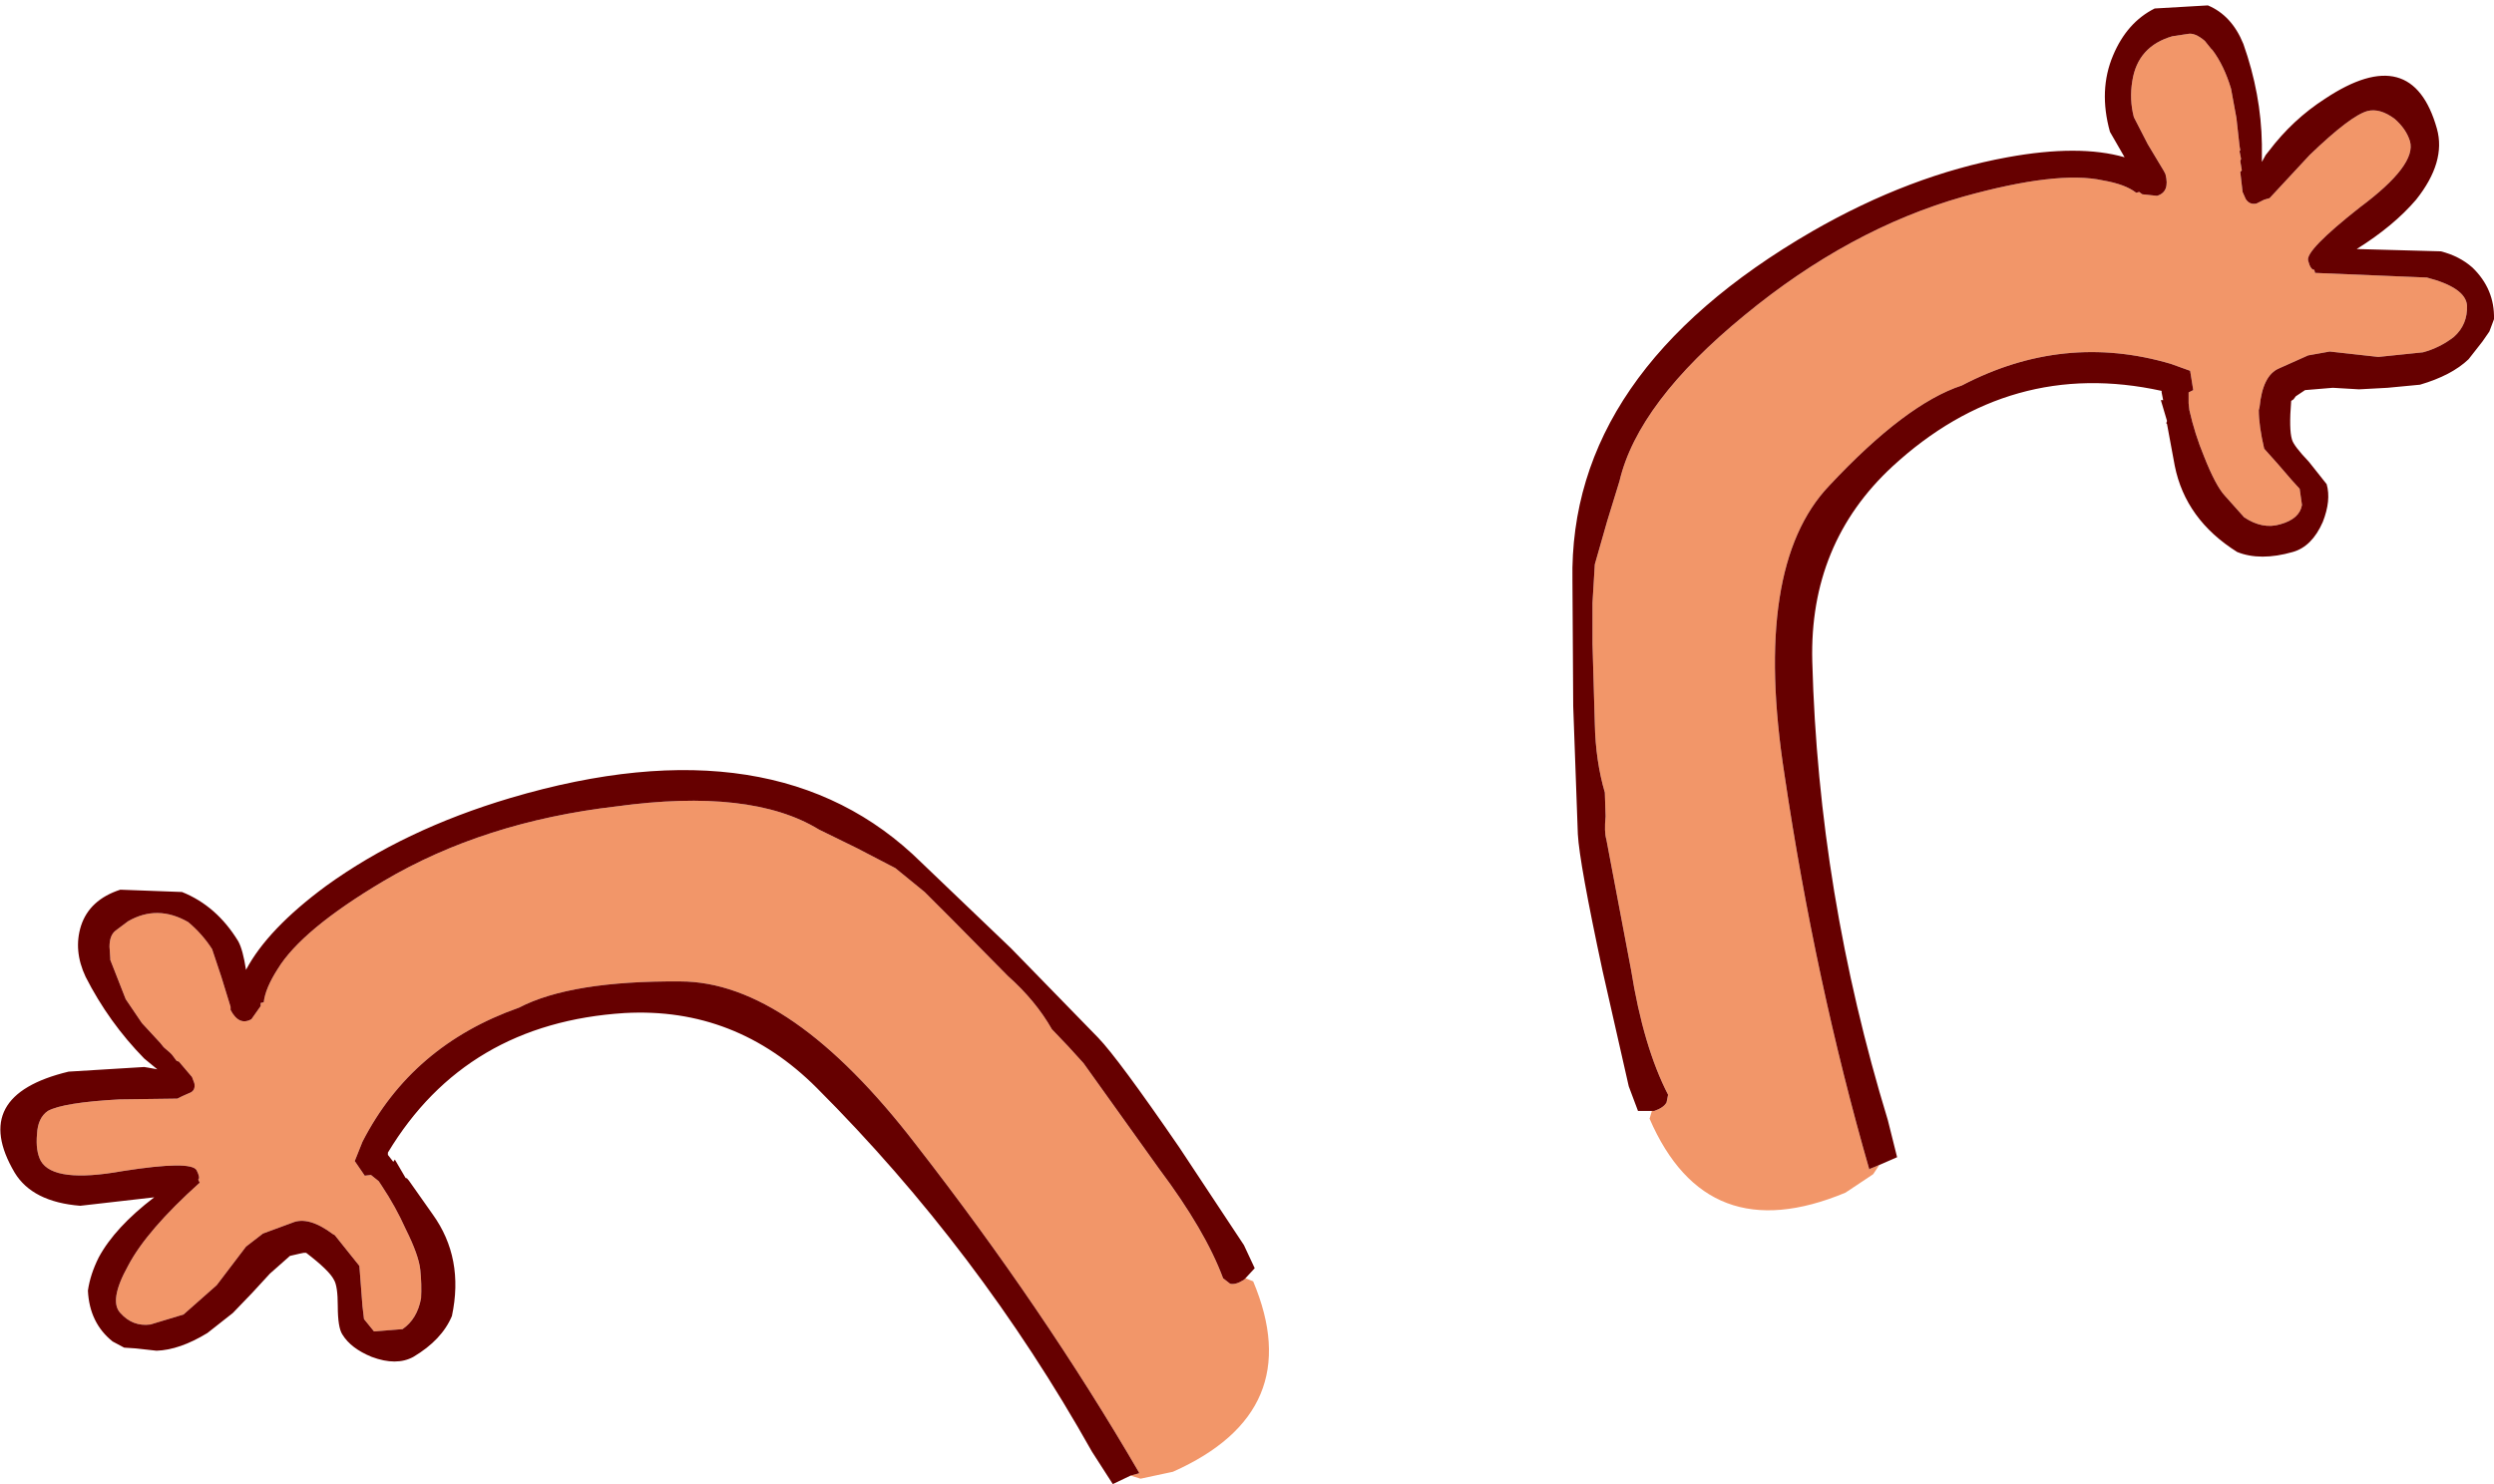
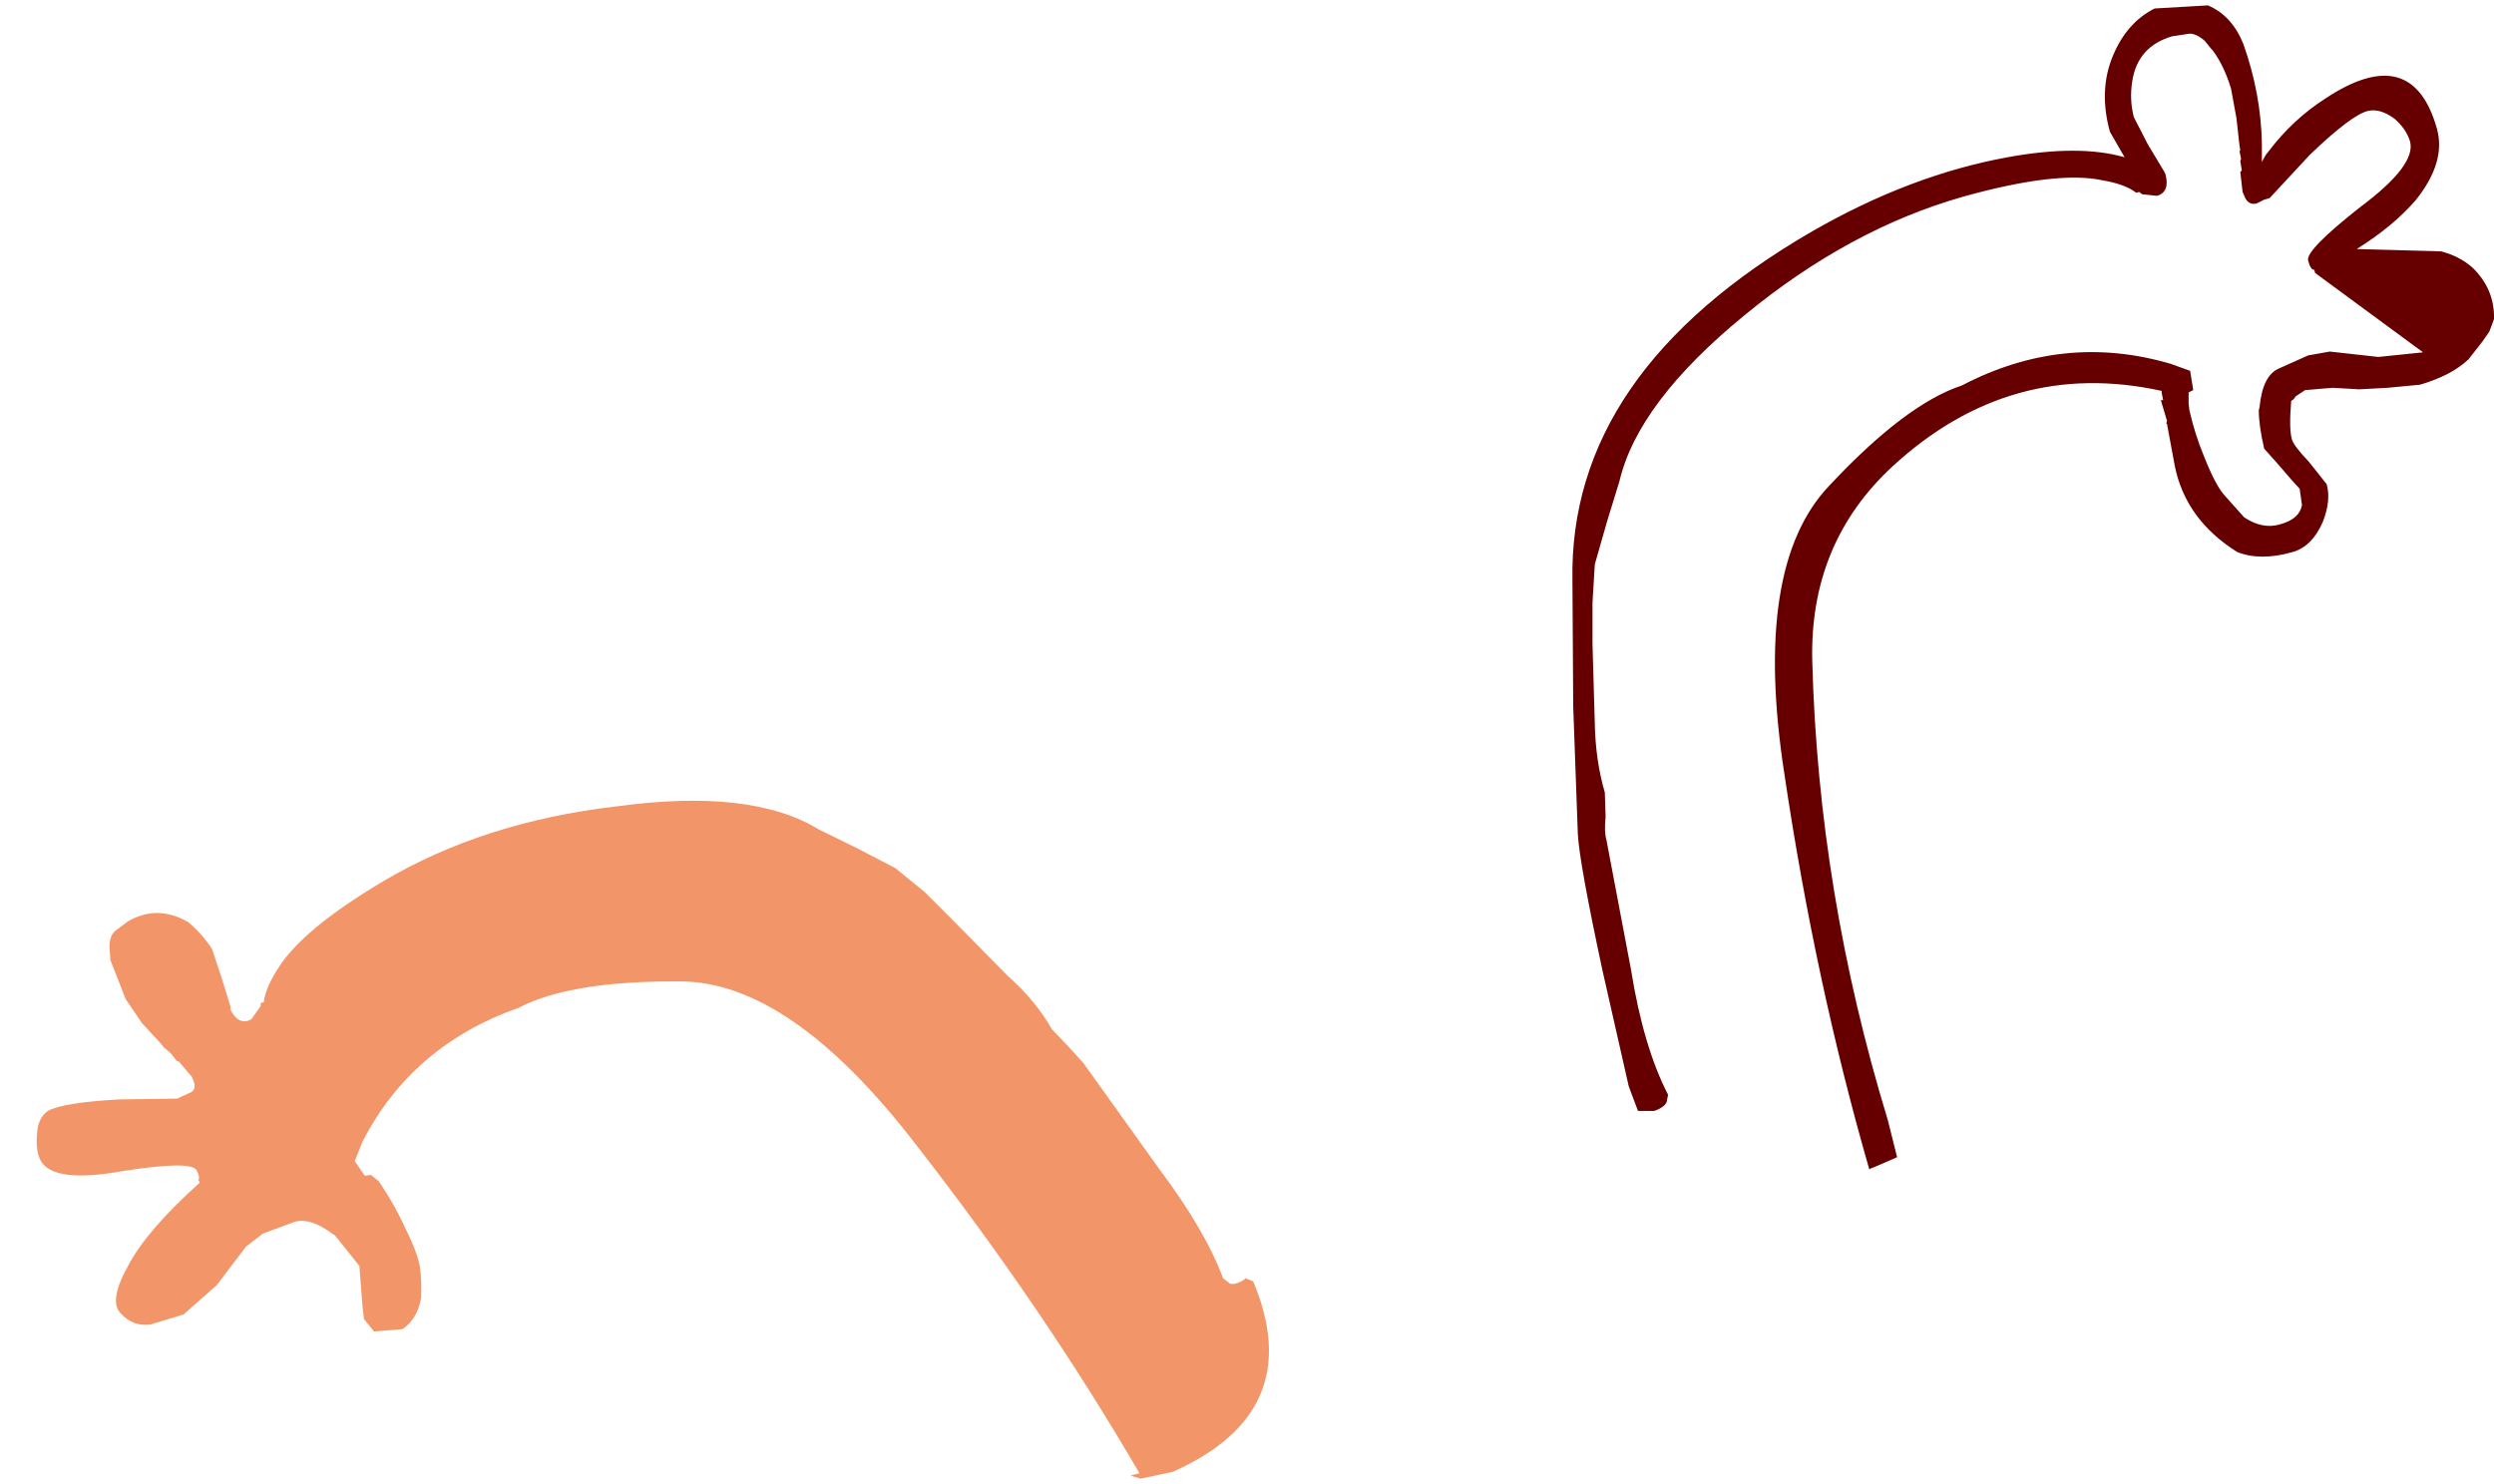
<svg xmlns="http://www.w3.org/2000/svg" height="96.25px" width="161.7px">
  <g transform="matrix(1.0, 0.0, 0.0, 1.0, 76.45, 31.6)">
    <path d="M4.3 51.3 L4.8 51.5 Q8.35 59.95 -0.4 63.85 L-2.5 64.3 -3.15 64.1 -2.6 63.95 -2.6 63.9 Q-8.8 53.25 -17.05 42.65 -25.2 32.05 -32.35 32.05 -39.45 32.0 -42.8 33.75 -49.75 36.2 -52.95 42.45 L-53.45 43.7 -52.8 44.65 -52.4 44.6 -51.9 45.0 -51.7 45.3 Q-50.8 46.65 -50.15 48.1 -49.3 49.8 -49.2 50.75 -49.1 51.7 -49.15 52.6 -49.4 53.95 -50.35 54.6 L-52.2 54.75 -52.85 53.95 -52.95 53.1 -53.05 51.8 -53.15 50.5 -54.75 48.5 -54.85 48.45 Q-56.45 47.25 -57.5 47.7 L-59.4 48.4 -60.5 49.25 -62.4 51.75 -64.55 53.65 -66.7 54.3 Q-67.85 54.45 -68.65 53.55 -69.4 52.75 -68.15 50.5 -66.95 48.2 -63.5 45.1 L-63.6 44.9 Q-63.45 44.8 -63.7 44.3 -64.05 43.65 -68.5 44.35 -72.95 45.15 -73.8 43.7 -74.15 43.05 -74.05 41.95 -74.0 40.9 -73.35 40.45 -72.35 39.9 -68.7 39.7 L-64.95 39.65 -64.65 39.5 -64.2 39.3 Q-63.75 39.15 -63.85 38.65 L-64.0 38.25 -64.85 37.25 -65.0 37.2 -65.3 36.8 -65.45 36.65 -65.8 36.35 -65.85 36.3 -66.05 36.05 -67.25 34.75 -68.3 33.2 -69.3 30.65 -69.3 30.55 -69.35 29.8 Q-69.35 29.05 -68.95 28.75 L-68.15 28.15 Q-66.25 27.05 -64.25 28.2 -63.35 28.95 -62.7 29.95 L-62.1 31.75 -61.5 33.7 -61.5 33.9 Q-60.95 34.95 -60.15 34.5 L-59.55 33.65 -59.55 33.45 -59.35 33.4 Q-59.25 32.5 -58.45 31.25 -56.9 28.7 -51.6 25.55 -45.1 21.7 -36.5 20.7 -27.75 19.5 -23.35 22.2 L-20.9 23.4 -18.4 24.7 -16.5 26.25 -14.7 28.05 -11.1 31.7 Q-9.3 33.3 -8.25 35.15 L-7.2 36.25 -6.2 37.35 -1.3 44.2 Q1.7 48.2 2.85 51.3 L3.3 51.65 Q3.65 51.75 4.2 51.4 L4.3 51.3" fill="#f29669" fill-rule="evenodd" stroke="none" />
-     <path d="M-3.15 64.1 L-4.3 64.65 -5.65 62.55 Q-13.0 49.45 -23.5 38.95 -28.75 33.7 -35.95 34.1 -46.25 34.75 -51.3 43.15 L-51.3 43.3 -50.95 43.75 -50.85 43.6 -50.15 44.8 Q-50.05 44.8 -50.0 44.9 L-49.95 44.95 -48.4 47.15 Q-46.35 50.0 -47.15 53.75 -47.8 55.3 -49.65 56.4 -50.75 57.0 -52.35 56.4 -53.7 55.85 -54.25 54.95 -54.55 54.5 -54.55 53.1 -54.55 51.8 -54.8 51.4 -55.1 50.8 -56.6 49.65 L-56.75 49.65 -57.0 49.7 -57.65 49.85 -58.95 51.0 -60.1 52.25 -61.35 53.55 -63.0 54.85 Q-64.8 55.95 -66.3 56.0 L-67.65 55.85 -68.4 55.8 -69.15 55.4 Q-70.65 54.2 -70.75 52.1 -70.6 51.05 -70.05 49.95 -69.0 48.0 -66.45 46.05 L-71.25 46.6 Q-74.35 46.35 -75.5 44.45 -78.45 39.45 -72.0 37.9 L-67.1 37.6 -66.8 37.65 -66.25 37.75 -67.1 37.05 Q-69.4 34.7 -70.9 31.75 -71.7 30.05 -71.2 28.45 -70.65 26.75 -68.65 26.1 L-64.65 26.25 Q-62.4 27.15 -61.0 29.45 -60.7 30.0 -60.5 31.3 -59.1 28.65 -55.3 25.85 -50.25 22.2 -43.35 20.15 -26.1 15.05 -16.7 24.35 L-10.9 29.9 -5.25 35.7 Q-3.95 37.05 0.0 42.8 L4.2 49.15 4.9 50.65 4.3 51.3 4.2 51.4 Q3.65 51.75 3.3 51.65 L2.85 51.3 Q1.7 48.2 -1.3 44.2 L-6.2 37.35 -7.2 36.25 -8.25 35.15 Q-9.3 33.3 -11.1 31.7 L-14.7 28.05 -16.5 26.25 -18.4 24.7 -20.9 23.4 -23.35 22.2 Q-27.75 19.5 -36.5 20.7 -45.1 21.7 -51.6 25.55 -56.9 28.7 -58.45 31.25 -59.25 32.5 -59.35 33.4 L-59.55 33.45 -59.55 33.65 -60.15 34.5 Q-60.95 34.95 -61.5 33.9 L-61.5 33.7 -62.1 31.75 -62.7 29.95 Q-63.35 28.95 -64.25 28.2 -66.25 27.05 -68.15 28.15 L-68.95 28.75 Q-69.35 29.05 -69.35 29.8 L-69.3 30.55 -69.3 30.65 -68.3 33.2 -67.25 34.75 -66.05 36.05 -65.85 36.3 -65.8 36.35 -65.45 36.65 -65.3 36.8 -65.0 37.2 -64.85 37.25 -64.0 38.25 -63.85 38.65 Q-63.75 39.15 -64.2 39.3 L-64.65 39.5 -64.95 39.65 -68.7 39.7 Q-72.35 39.9 -73.35 40.45 -74.0 40.9 -74.05 41.95 -74.15 43.05 -73.8 43.7 -72.95 45.15 -68.5 44.35 -64.05 43.65 -63.7 44.3 -63.45 44.8 -63.6 44.9 L-63.5 45.1 Q-66.95 48.2 -68.15 50.5 -69.4 52.75 -68.65 53.55 -67.85 54.45 -66.7 54.3 L-64.55 53.65 -62.4 51.75 -60.5 49.25 -59.4 48.4 -57.5 47.7 Q-56.45 47.25 -54.85 48.45 L-54.75 48.5 -53.15 50.5 -53.05 51.8 -52.95 53.1 -52.85 53.95 -52.2 54.75 -50.35 54.6 Q-49.4 53.95 -49.15 52.6 -49.1 51.7 -49.2 50.75 -49.3 49.8 -50.15 48.1 -50.8 46.65 -51.7 45.3 L-51.9 45.0 -52.4 44.6 -52.8 44.65 -53.45 43.7 -52.95 42.45 Q-49.75 36.2 -42.8 33.75 -39.45 32.0 -32.35 32.05 -25.2 32.05 -17.05 42.65 -8.8 53.25 -2.6 63.9 L-2.6 63.95 -3.15 64.1" fill="#660000" fill-rule="evenodd" stroke="none" />
-     <path d="M30.65 40.45 L30.8 40.45 Q31.4 40.25 31.6 39.9 L31.7 39.4 Q30.1 36.3 29.3 31.3 L27.7 22.85 Q27.55 22.35 27.65 21.35 L27.6 19.8 Q27.0 17.75 26.95 15.35 L26.8 10.15 26.8 7.5 26.95 5.0 27.75 2.2 28.55 -0.4 Q29.75 -5.5 36.65 -11.15 43.45 -16.75 50.85 -18.85 56.95 -20.55 59.9 -19.9 61.35 -19.65 62.05 -19.1 L62.25 -19.15 Q62.3 -19.1 62.45 -19.0 L63.4 -18.9 Q64.25 -19.15 63.95 -20.3 L63.85 -20.5 62.8 -22.25 61.9 -24.0 Q61.6 -25.15 61.8 -26.35 62.15 -28.6 64.4 -29.25 L65.4 -29.4 Q65.85 -29.5 66.5 -28.95 L66.9 -28.45 67.0 -28.35 Q67.75 -27.35 68.2 -25.85 L68.55 -23.95 68.75 -22.15 68.8 -21.85 68.75 -21.8 68.85 -21.3 68.8 -21.15 68.9 -20.55 68.8 -20.45 68.95 -19.15 69.15 -18.7 Q69.4 -18.3 69.85 -18.4 L70.35 -18.65 70.7 -18.75 73.3 -21.55 Q75.95 -24.1 77.05 -24.4 77.85 -24.6 78.8 -23.9 79.55 -23.25 79.8 -22.45 80.25 -20.9 76.55 -18.15 73.0 -15.35 73.2 -14.7 73.35 -14.1 73.6 -14.1 L73.65 -13.9 80.9 -13.6 Q83.4 -12.95 83.5 -11.8 83.55 -10.55 82.65 -9.75 81.75 -9.05 80.65 -8.75 L77.75 -8.45 74.6 -8.8 73.2 -8.55 71.3 -7.7 Q70.25 -7.25 70.05 -5.2 L70.0 -5.0 Q70.0 -4.0 70.35 -2.5 L71.2 -1.55 72.15 -0.45 72.65 0.1 72.8 1.15 Q72.65 2.05 71.4 2.4 70.25 2.75 69.05 1.95 L67.8 0.55 Q67.2 -0.1 66.45 -2.0 65.85 -3.45 65.5 -5.0 L65.45 -5.45 65.45 -6.15 65.75 -6.3 65.55 -7.55 64.3 -8.0 Q57.35 -10.05 50.75 -6.6 47.1 -5.4 42.15 -0.1 37.15 5.15 39.25 18.65 41.25 32.1 44.75 44.25 L44.8 44.2 45.4 43.95 45.0 44.55 43.2 45.75 Q34.2 49.5 30.5 40.95 L30.65 40.45" fill="#f29669" fill-rule="evenodd" stroke="none" />
-     <path d="M45.4 43.95 L44.8 44.2 44.75 44.25 Q41.25 32.1 39.25 18.65 37.15 5.15 42.15 -0.1 47.1 -5.4 50.75 -6.6 57.35 -10.05 64.3 -8.0 L65.55 -7.55 65.75 -6.3 65.45 -6.15 65.45 -5.45 65.5 -5.0 Q65.85 -3.45 66.45 -2.0 67.2 -0.1 67.8 0.55 L69.05 1.95 Q70.25 2.75 71.4 2.4 72.65 2.05 72.8 1.15 L72.65 0.1 72.15 -0.45 71.2 -1.55 70.35 -2.5 Q70.0 -4.0 70.0 -5.0 L70.05 -5.2 Q70.25 -7.25 71.3 -7.7 L73.2 -8.55 74.6 -8.8 77.75 -8.45 80.65 -8.75 Q81.75 -9.05 82.65 -9.75 83.55 -10.55 83.5 -11.8 83.4 -12.95 80.9 -13.6 L73.65 -13.9 73.6 -14.1 Q73.35 -14.1 73.2 -14.7 73.0 -15.35 76.55 -18.15 80.25 -20.9 79.8 -22.45 79.55 -23.25 78.8 -23.9 77.85 -24.6 77.05 -24.4 75.95 -24.1 73.3 -21.55 L70.7 -18.75 70.35 -18.65 69.85 -18.4 Q69.4 -18.3 69.15 -18.7 L68.95 -19.15 68.8 -20.45 68.9 -20.55 68.8 -21.15 68.85 -21.3 68.75 -21.8 68.8 -21.85 68.75 -22.15 68.55 -23.95 68.2 -25.85 Q67.75 -27.35 67.0 -28.35 L66.9 -28.45 66.5 -28.95 Q65.85 -29.5 65.4 -29.4 L64.4 -29.25 Q62.15 -28.6 61.8 -26.35 61.6 -25.15 61.9 -24.0 L62.8 -22.25 63.85 -20.5 63.95 -20.3 Q64.25 -19.15 63.4 -18.9 L62.45 -19.0 Q62.3 -19.1 62.25 -19.15 L62.05 -19.1 Q61.35 -19.65 59.9 -19.9 56.95 -20.55 50.85 -18.85 43.45 -16.75 36.65 -11.15 29.75 -5.5 28.55 -0.4 L27.75 2.2 26.95 5.0 26.8 7.5 26.8 10.15 26.95 15.35 Q27.0 17.75 27.6 19.8 L27.65 21.35 Q27.55 22.35 27.7 22.85 L29.3 31.3 Q30.1 36.3 31.7 39.4 L31.6 39.9 Q31.4 40.25 30.8 40.45 L30.65 40.45 29.75 40.45 29.15 38.85 27.45 31.35 Q25.95 24.35 25.85 22.5 L25.55 14.2 25.5 6.05 Q25.25 -7.45 41.05 -16.6 47.4 -20.25 53.7 -21.4 58.35 -22.25 61.3 -21.4 L60.35 -23.05 Q59.6 -25.75 60.55 -28.0 61.45 -30.15 63.25 -31.05 L66.7 -31.25 Q68.25 -30.6 69.0 -28.75 70.15 -25.5 70.2 -22.25 L70.2 -21.1 70.45 -21.55 70.65 -21.8 Q72.2 -23.85 74.3 -25.2 79.95 -28.95 81.55 -23.25 82.15 -21.1 80.2 -18.65 78.75 -16.95 76.35 -15.45 L81.8 -15.3 Q83.0 -15.0 83.85 -14.25 85.3 -12.85 85.25 -10.9 L84.95 -10.1 84.5 -9.45 83.6 -8.3 Q82.5 -7.25 80.45 -6.65 L78.35 -6.45 76.5 -6.35 74.8 -6.45 73.0 -6.3 72.4 -5.9 72.25 -5.7 72.1 -5.6 Q71.95 -3.75 72.15 -3.1 72.25 -2.7 73.25 -1.65 L74.4 -0.2 Q74.7 0.85 74.15 2.25 73.45 3.85 72.2 4.2 70.1 4.8 68.6 4.2 65.25 2.1 64.55 -1.4 L64.05 -4.1 64.0 -4.15 64.05 -4.3 63.65 -5.65 63.8 -5.65 63.7 -6.15 63.7 -6.2 63.7 -6.25 Q53.9 -8.4 46.25 -1.35 40.85 3.65 41.05 11.3 41.45 26.3 45.95 41.05 L46.55 43.45 45.4 43.95" fill="#660000" fill-rule="evenodd" stroke="none" />
+     <path d="M45.4 43.95 L44.8 44.2 44.75 44.25 Q41.25 32.1 39.25 18.65 37.15 5.15 42.15 -0.1 47.1 -5.4 50.75 -6.6 57.35 -10.05 64.3 -8.0 L65.55 -7.55 65.75 -6.3 65.45 -6.15 65.45 -5.45 65.5 -5.0 Q65.85 -3.45 66.45 -2.0 67.2 -0.1 67.8 0.55 L69.05 1.95 Q70.25 2.75 71.4 2.4 72.65 2.05 72.8 1.15 L72.65 0.1 72.15 -0.45 71.2 -1.55 70.35 -2.5 Q70.0 -4.0 70.0 -5.0 L70.05 -5.2 Q70.25 -7.25 71.3 -7.7 L73.2 -8.55 74.6 -8.8 77.75 -8.45 80.65 -8.75 L73.65 -13.9 73.6 -14.1 Q73.35 -14.1 73.2 -14.7 73.0 -15.35 76.55 -18.15 80.25 -20.9 79.8 -22.45 79.55 -23.25 78.8 -23.9 77.85 -24.6 77.05 -24.4 75.95 -24.1 73.3 -21.55 L70.7 -18.75 70.35 -18.65 69.85 -18.4 Q69.4 -18.3 69.15 -18.7 L68.95 -19.15 68.8 -20.45 68.9 -20.55 68.8 -21.15 68.85 -21.3 68.75 -21.8 68.8 -21.85 68.75 -22.15 68.55 -23.95 68.2 -25.85 Q67.75 -27.35 67.0 -28.35 L66.9 -28.45 66.5 -28.95 Q65.85 -29.5 65.4 -29.4 L64.4 -29.25 Q62.15 -28.6 61.8 -26.35 61.6 -25.15 61.9 -24.0 L62.8 -22.25 63.85 -20.5 63.95 -20.3 Q64.25 -19.15 63.4 -18.9 L62.45 -19.0 Q62.3 -19.1 62.25 -19.15 L62.05 -19.1 Q61.35 -19.65 59.9 -19.9 56.95 -20.55 50.85 -18.85 43.45 -16.75 36.65 -11.15 29.75 -5.5 28.55 -0.4 L27.75 2.2 26.95 5.0 26.8 7.5 26.8 10.15 26.95 15.35 Q27.0 17.75 27.6 19.8 L27.65 21.35 Q27.55 22.35 27.7 22.85 L29.3 31.3 Q30.1 36.3 31.7 39.4 L31.6 39.9 Q31.4 40.25 30.8 40.45 L30.65 40.45 29.75 40.45 29.15 38.85 27.45 31.35 Q25.95 24.35 25.85 22.5 L25.55 14.2 25.5 6.05 Q25.25 -7.45 41.05 -16.6 47.4 -20.25 53.7 -21.4 58.35 -22.25 61.3 -21.4 L60.35 -23.05 Q59.6 -25.75 60.55 -28.0 61.45 -30.15 63.25 -31.05 L66.7 -31.25 Q68.25 -30.6 69.0 -28.75 70.15 -25.5 70.2 -22.25 L70.2 -21.1 70.45 -21.55 70.65 -21.8 Q72.2 -23.85 74.3 -25.2 79.95 -28.95 81.55 -23.25 82.15 -21.1 80.2 -18.65 78.75 -16.95 76.35 -15.45 L81.8 -15.3 Q83.0 -15.0 83.85 -14.25 85.3 -12.85 85.25 -10.9 L84.95 -10.1 84.5 -9.45 83.6 -8.3 Q82.5 -7.25 80.45 -6.65 L78.35 -6.45 76.5 -6.35 74.8 -6.45 73.0 -6.3 72.4 -5.9 72.25 -5.7 72.1 -5.6 Q71.95 -3.75 72.15 -3.1 72.25 -2.7 73.25 -1.65 L74.4 -0.2 Q74.7 0.85 74.15 2.25 73.45 3.85 72.2 4.2 70.1 4.8 68.6 4.2 65.25 2.1 64.55 -1.4 L64.05 -4.1 64.0 -4.15 64.05 -4.3 63.65 -5.65 63.8 -5.65 63.7 -6.15 63.7 -6.2 63.7 -6.25 Q53.9 -8.4 46.25 -1.35 40.85 3.65 41.05 11.3 41.45 26.3 45.95 41.05 L46.55 43.45 45.4 43.95" fill="#660000" fill-rule="evenodd" stroke="none" />
  </g>
</svg>